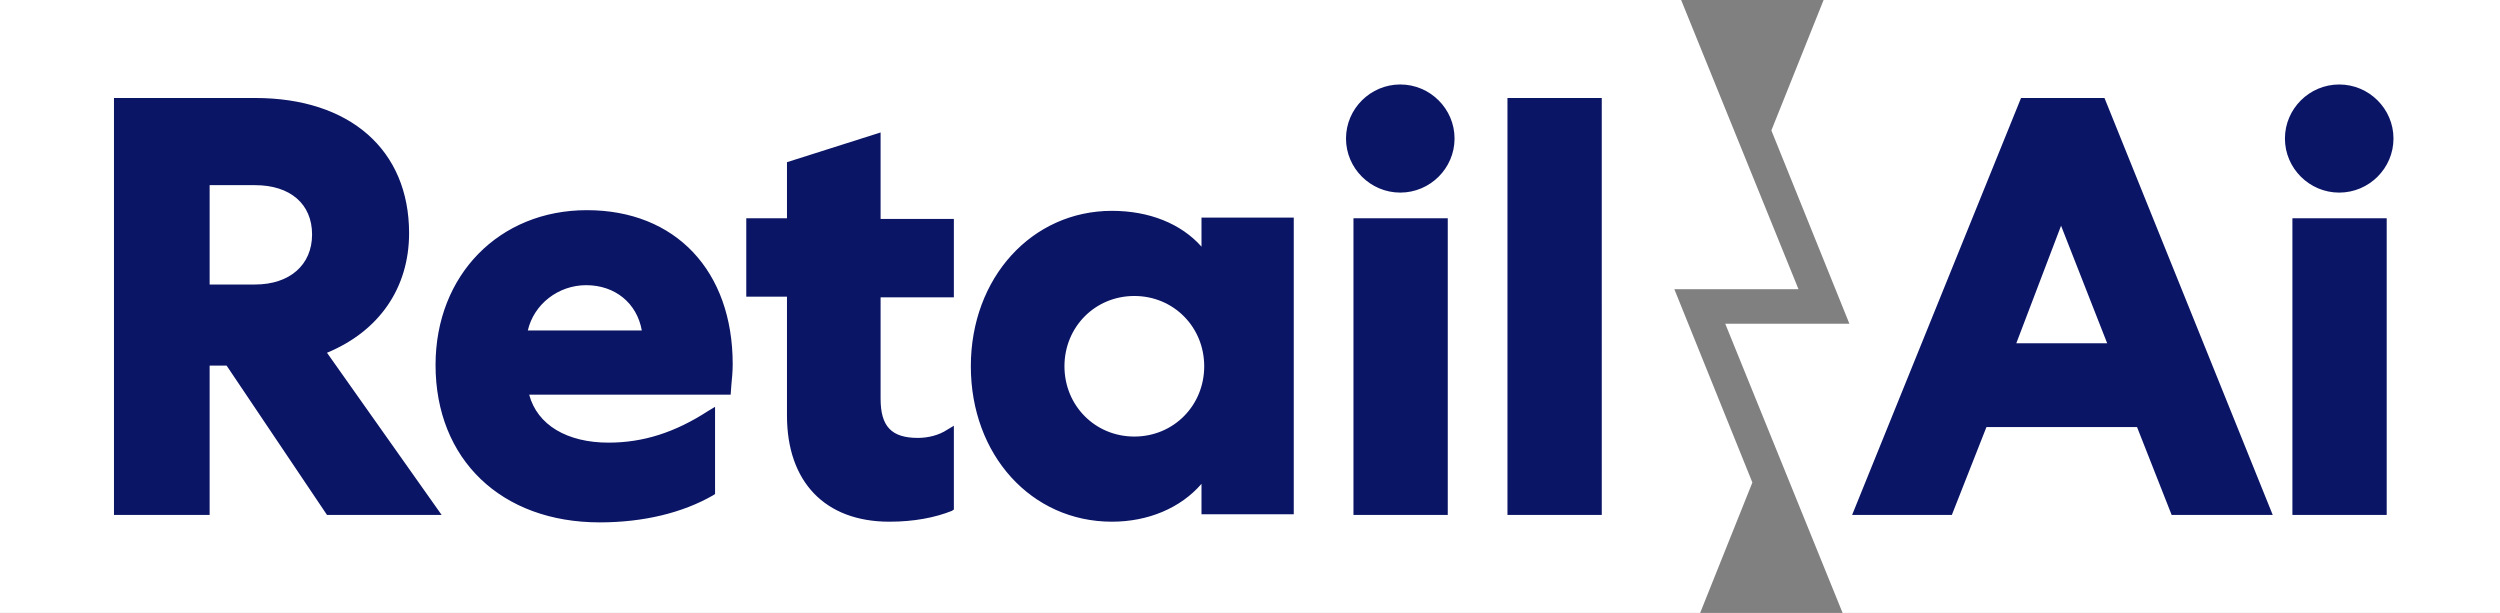
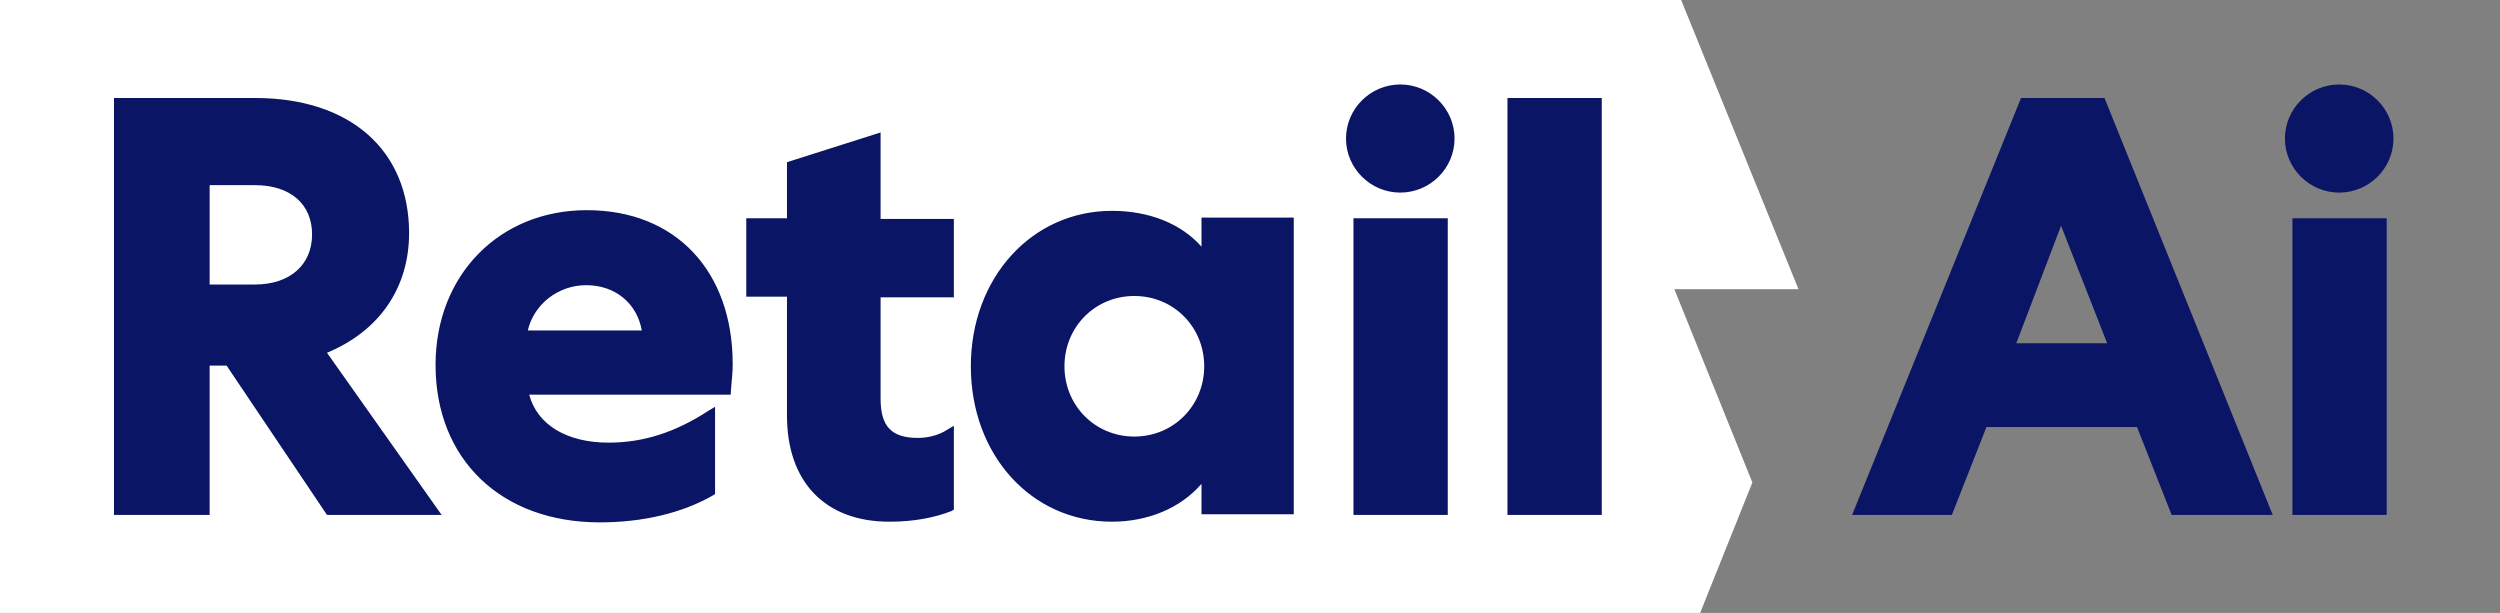
<svg xmlns="http://www.w3.org/2000/svg" width="518" height="127" fill="none">
  <rect width="100%" height="100%" fill="#808080" stroke="none" />
  <path d="M372.651 59.93 348.332 0H0v127h352.268l10.824-27.024-16.166-40.047h25.725z" fill="#fff" />
-   <path d="M518 0H377.852l-10.824 27.024 16.165 40.047h-25.724L381.788 127H518V0z" fill="#fff" />
  <path d="M124.264 108.237c-20.383 0-34.018-13.022-34.018-32.625 0-18.623 13.213-32.065 31.347-32.065 18.415 0 30.223 12.602 30.223 31.925 0 1.4-.141 2.94-.282 4.34l-.14 1.96h-41.749c1.686 6.302 7.871 9.942 16.446 9.942 7.169 0 13.776-2.1 20.664-6.58l1.406-.84v18.062l-.422.28c-6.326 3.641-14.479 5.601-23.475 5.601zm8.715-39.766c-.984-5.601-5.482-9.382-11.527-9.382-5.763 0-10.823 3.92-12.089 9.382h23.616zm-65.224 38.226L46.95 75.752h-3.514v30.945h-19.82V20.303h29.238c19.68 0 31.91 10.782 31.91 28.005 0 11.341-6.185 20.303-17.01 24.783l23.757 33.606H67.755zm-14.9-47.748c7.168 0 11.807-4.06 11.807-10.361 0-6.301-4.498-10.222-11.808-10.222h-9.418v20.583h9.418zm131.432 49.148c-13.354 0-21.226-8.261-21.226-21.984V61.47h-8.434V45.227h8.434V33.605l19.399-6.16v17.922h15.181V61.61H182.46v21.003c0 5.74 2.249 8.121 7.731 8.121 2.109 0 4.358-.56 6.045-1.68l1.405-.84v17.363l-.421.28c-3.515 1.4-7.872 2.24-12.933 2.24zm46.107 0c-16.728 0-29.238-13.862-29.238-32.205 0-18.343 12.651-32.205 29.238-32.205 7.731 0 14.338 2.66 18.555 7.42v-6.02h19.118v61.47h-19.118v-6.301c-4.357 5.04-11.105 7.841-18.555 7.841zm4.639-46.768c-8.153 0-14.479 6.441-14.479 14.563 0 8.121 6.326 14.562 14.479 14.562 8.153 0 14.479-6.441 14.479-14.562 0-8.122-6.326-14.563-14.479-14.563zm45.404 45.368v-61.47h19.539v61.47h-19.539zm9.699-66.79c-6.185 0-11.245-5.041-11.245-11.202s5.06-11.202 11.245-11.202 11.246 5.04 11.246 11.201c0 6.161-5.061 11.202-11.246 11.202zm41.75-19.604h-19.54v86.394h19.54V20.303zm118.078 86.394-7.169-18.203h-31.206l-7.169 18.203h-20.664l35.002-86.394h17.29l34.861 86.394h-20.945zM436.61 71.131l-9.559-24.364-9.277 24.364h18.836zm38.376 35.566v-61.47h19.539v61.47h-19.539zm9.699-66.79c-6.185 0-11.246-5.041-11.246-11.202s5.061-11.202 11.246-11.202c6.185 0 11.245 5.04 11.245 11.201 0 6.161-5.06 11.202-11.245 11.202z" fill="#0B1565" />
</svg>